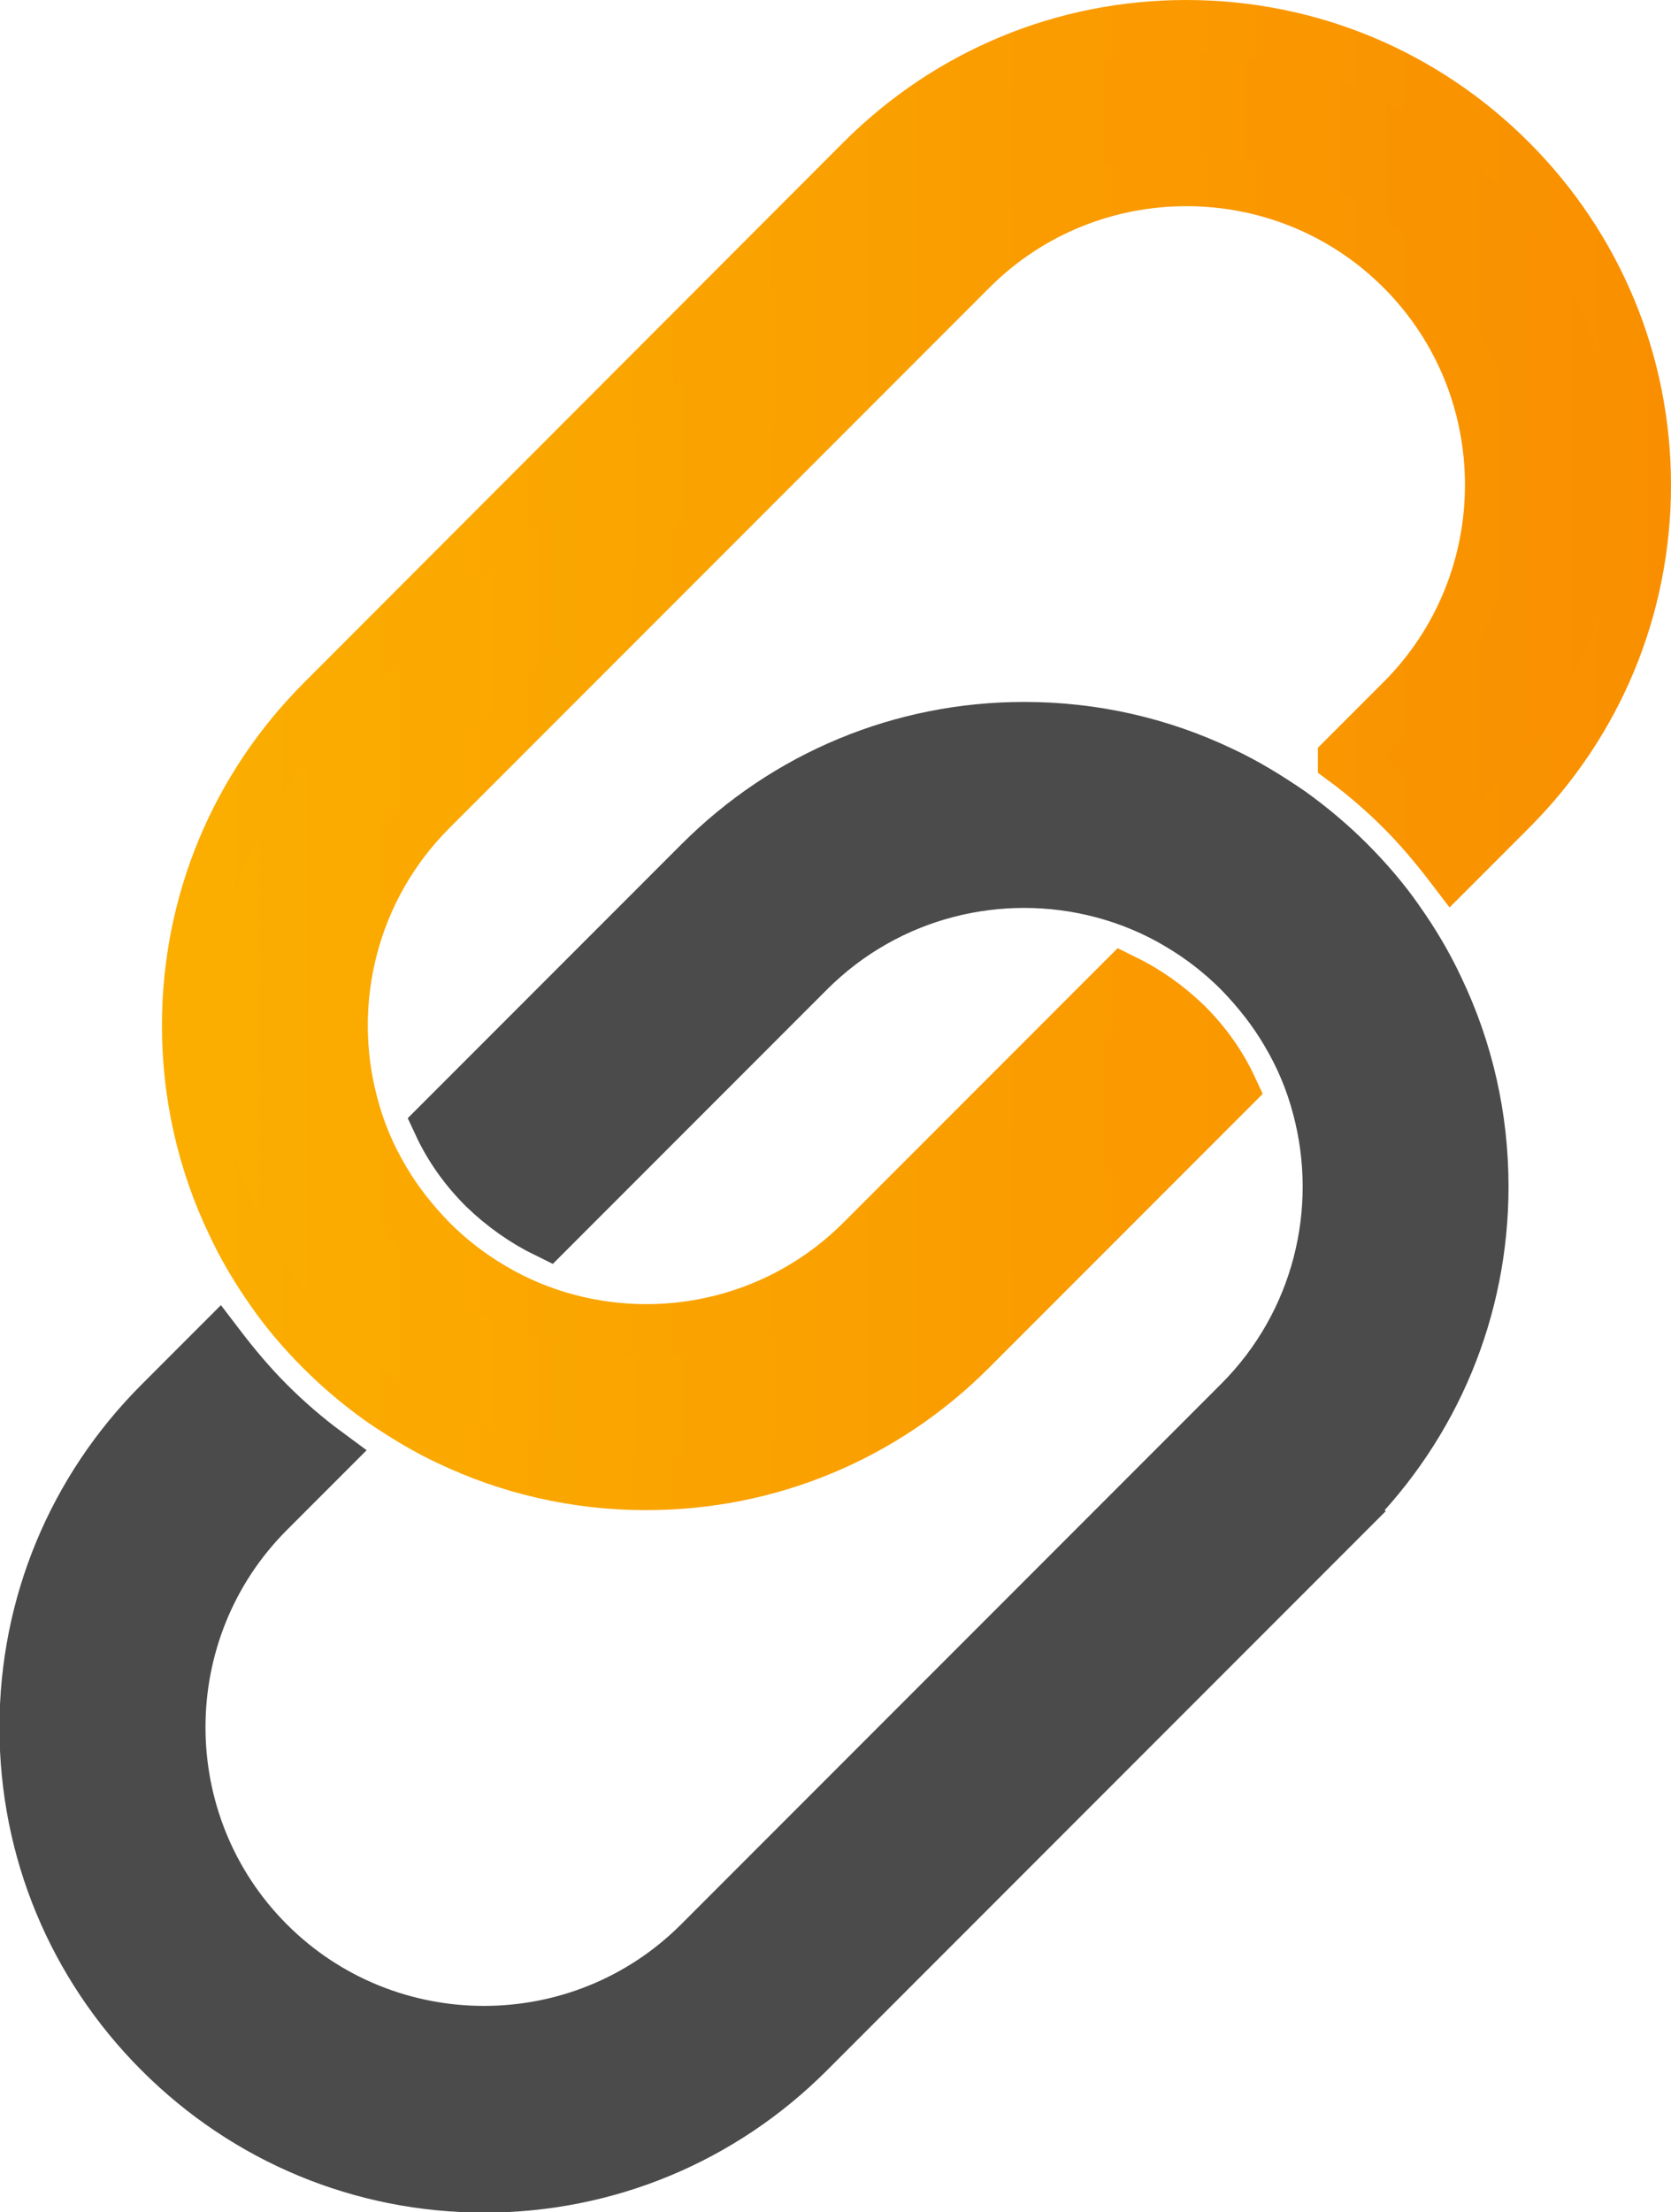
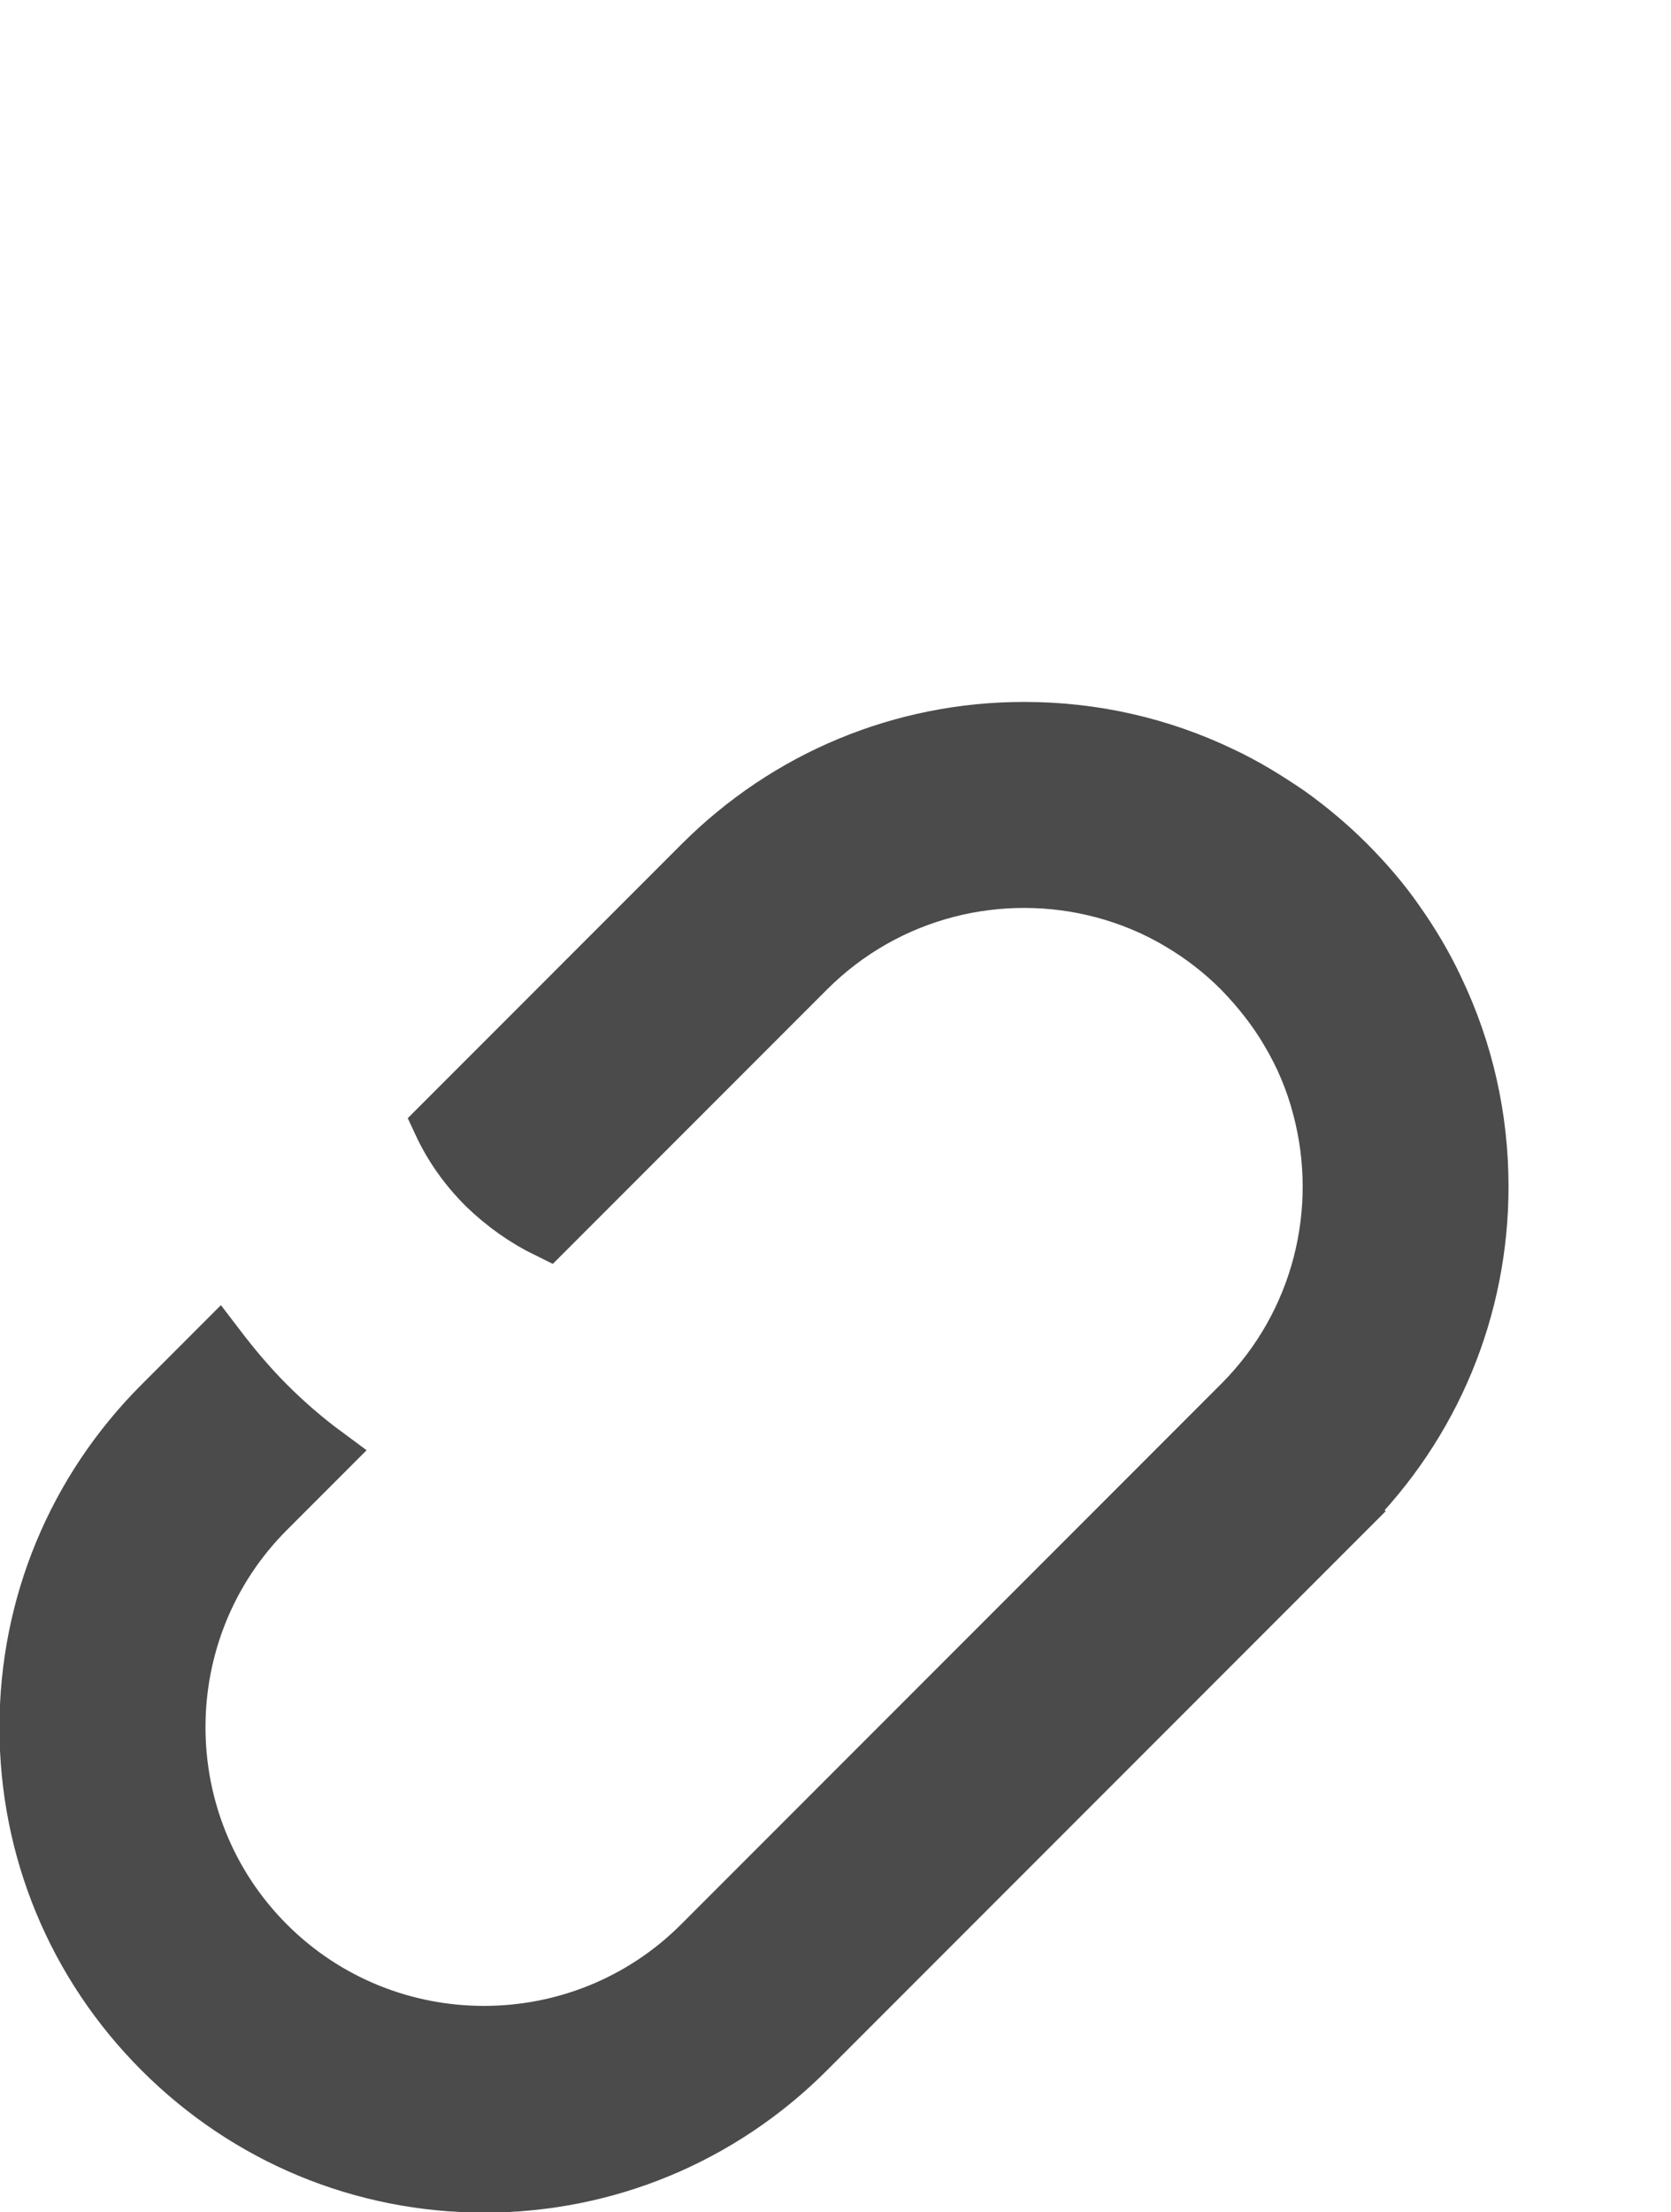
<svg xmlns="http://www.w3.org/2000/svg" xmlns:xlink="http://www.w3.org/1999/xlink" id="_レイヤー_2" data-name="レイヤー 2" width="31.47" height="41.63" viewBox="0 0 31.47 41.63">
  <defs>
    <style>
      .cls-1 {
        fill: #4b4b4b;
        stroke: #4b4b4b;
      }

      .cls-1, .cls-2 {
        stroke-miterlimit: 10;
      }

      .cls-2 {
        fill: url(#_新規グラデーションスウォッチ_3);
        stroke: url(#_新規グラデーションスウォッチ_3-2);
      }
    </style>
    <linearGradient id="_新規グラデーションスウォッチ_3" data-name="新規グラデーションスウォッチ 3" x1="3.55" y1="14.21" x2="30.97" y2="14.21" gradientUnits="userSpaceOnUse">
      <stop offset="0" stop-color="#fbae00" />
      <stop offset="1" stop-color="#f98f00" />
    </linearGradient>
    <linearGradient id="_新規グラデーションスウォッチ_3-2" data-name="新規グラデーションスウォッチ 3" x1="3.05" y1="14.21" x2="31.47" y2="14.21" xlink:href="#_新規グラデーションスウォッチ_3" />
  </defs>
  <g id="_レイヤー_1-2" data-name="レイヤー 1">
    <g>
      <path class="cls-1" d="M25.39,28.44l-10.17,10.17c-1.63,1.63-3.8,2.53-6.1,2.53-2.3,0-4.47-.9-6.1-2.53s-2.53-3.8-2.53-6.1c0-2.3.9-4.47,2.53-6.1l1.09-1.09c.29.38.6.75.94,1.09s.71.66,1.09.94l-1.09,1.09c-2.24,2.24-2.24,5.89,0,8.13h0c2.24,2.24,5.89,2.24,8.13,0l10.17-10.17c1.5-1.5,2-3.63,1.49-5.55-.13-.5-.33-.98-.6-1.43-.24-.41-.54-.79-.89-1.15,0,0,0,0,0,0-.35-.35-.74-.65-1.15-.89-.45-.27-.94-.47-1.43-.6-1.92-.51-4.05-.01-5.55,1.49l-4.91,4.91c-.43-.21-.83-.49-1.19-.84-.36-.36-.64-.76-.84-1.19l4.91-4.91c1.63-1.63,3.8-2.53,6.1-2.53,1.31,0,2.57.29,3.72.84.45.21.87.47,1.28.75.39.28.76.59,1.1.93h0c.34.34.66.71.93,1.1.29.41.54.83.75,1.28.55,1.15.84,2.41.84,3.72,0,2.3-.9,4.47-2.53,6.1Z" />
-       <path class="cls-2" d="M25.32,14.28l1.09-1.09c2.24-2.24,2.24-5.89,0-8.13-2.24-2.24-5.89-2.24-8.13,0l-10.17,10.17c-1.5,1.5-2,3.63-1.49,5.55.13.5.33.98.6,1.43.24.41.54.79.89,1.15h0c.35.35.74.65,1.15.89.45.27.94.47,1.43.6,1.92.51,4.05.01,5.55-1.49l4.91-4.91c.43.21.83.49,1.19.84,0,0,0,0,0,0,.36.36.64.76.84,1.19l-4.91,4.91c-1.63,1.63-3.8,2.53-6.1,2.53-1.31,0-2.57-.29-3.72-.84-.45-.21-.87-.47-1.28-.75-.39-.28-.76-.59-1.1-.93-.34-.34-.66-.71-.93-1.1-.29-.41-.54-.83-.75-1.28-.55-1.15-.84-2.41-.84-3.72,0-2.3.9-4.47,2.53-6.1L16.24,3.03c1.63-1.63,3.8-2.53,6.1-2.53,2.3,0,4.47.9,6.1,2.53s2.53,3.8,2.53,6.1c0,2.3-.9,4.47-2.53,6.1l-1.09,1.09c-.29-.38-.6-.75-.94-1.09s-.71-.66-1.09-.94Z" />
    </g>
  </g>
</svg>